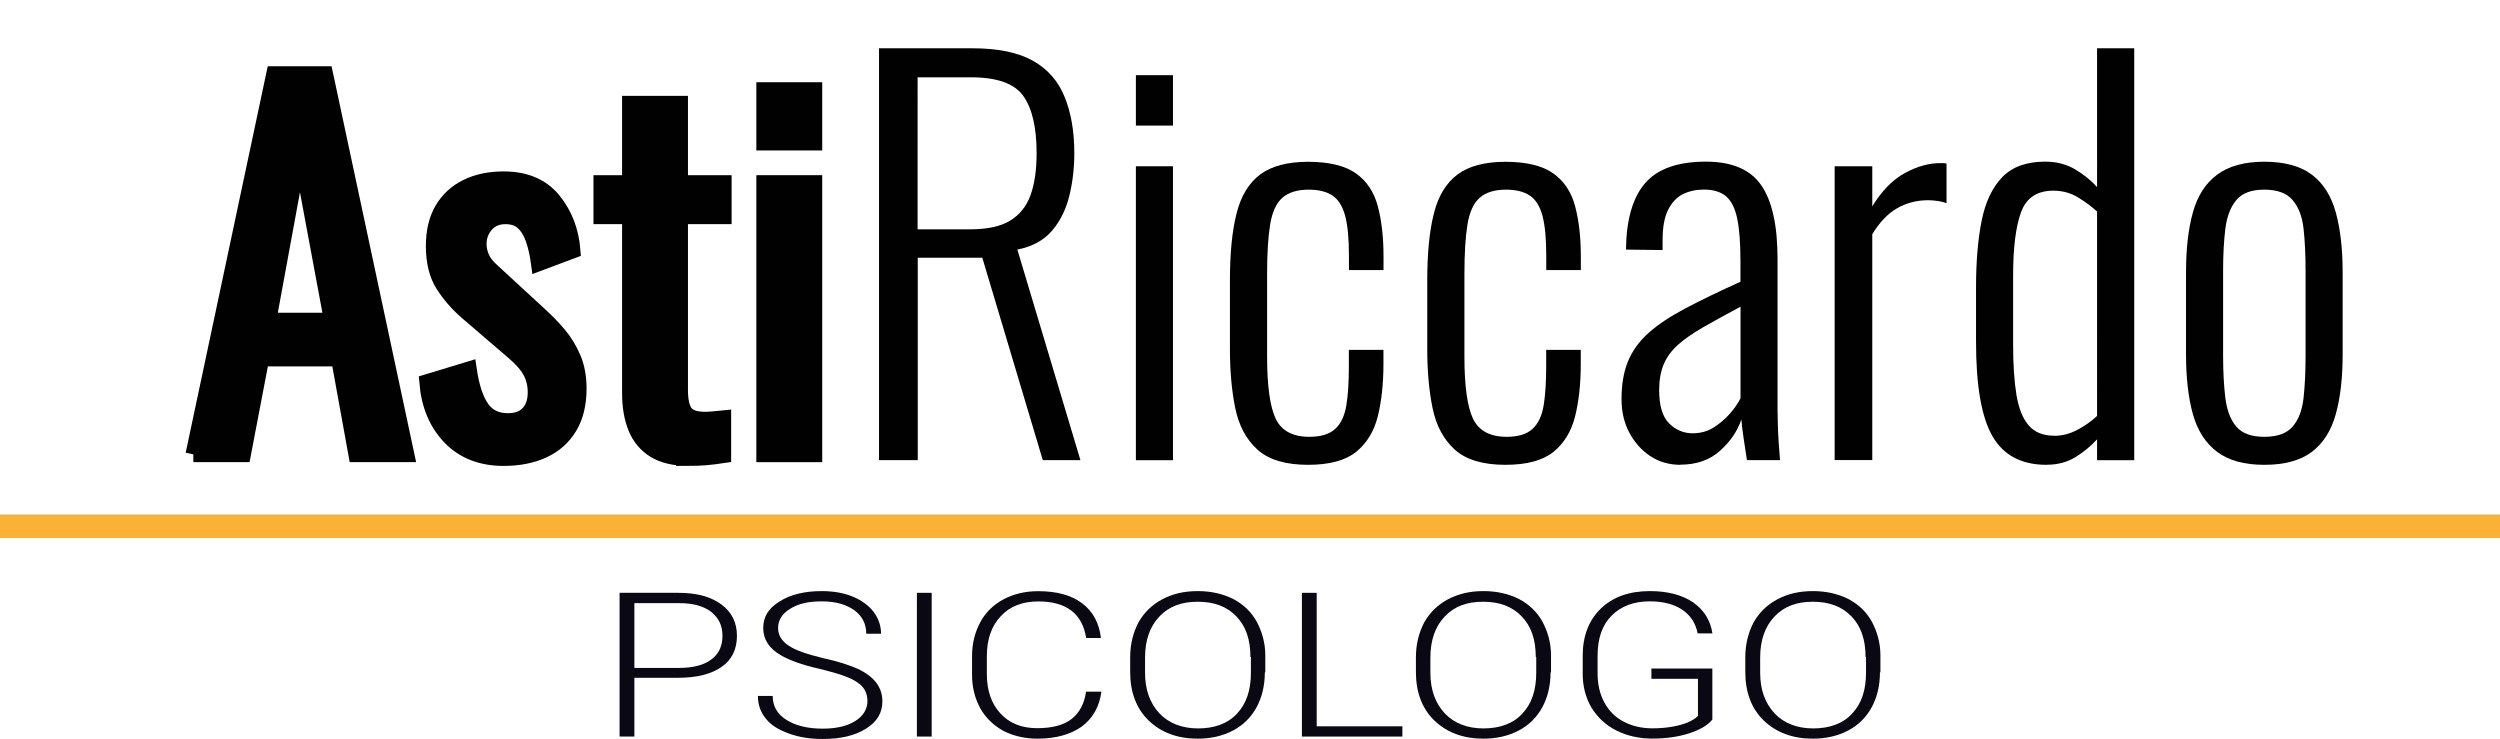
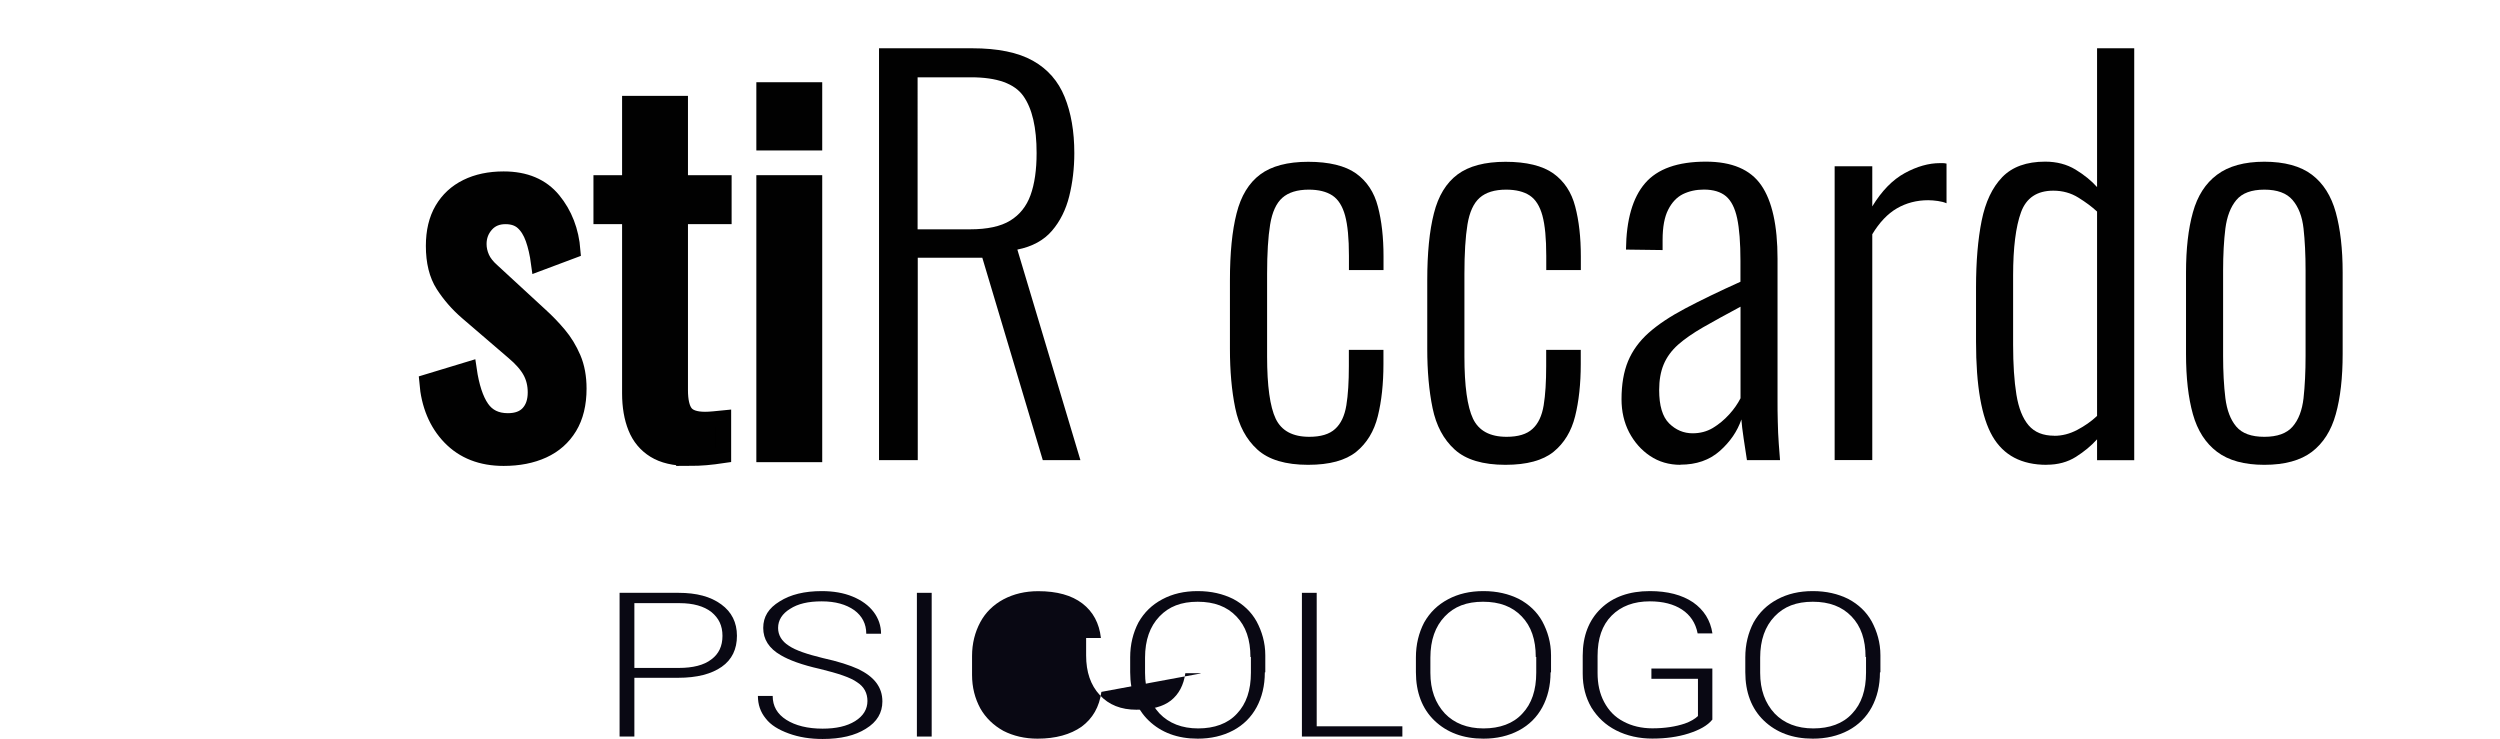
<svg xmlns="http://www.w3.org/2000/svg" viewBox="0 0 319.53 94.45">
  <defs>
    <style>.d{fill:#090813;}.e{fill:none;stroke:#f9b233;stroke-width:3px;}.e,.f{stroke-miterlimit:10;}.f{stroke:#010101;stroke-width:2px;}.f,.g{fill:#010101;}</style>
  </defs>
  <g id="a" />
  <g id="b">
    <g id="c">
      <g>
        <path class="g" d="M112.35,58.82V6.17h11.89c3.29,0,5.88,.53,7.77,1.59,1.89,1.06,3.24,2.6,4.06,4.62,.82,2.01,1.24,4.41,1.24,7.18,0,1.95-.22,3.79-.65,5.52-.43,1.73-1.17,3.21-2.21,4.42-1.04,1.21-2.51,2.02-4.42,2.4l8.06,26.91h-4.81l-7.73-25.87h-8.25v25.87h-4.94Zm4.94-29.51h6.69c2.21,0,3.92-.37,5.13-1.11,1.21-.74,2.08-1.82,2.6-3.25,.52-1.43,.78-3.23,.78-5.39,0-3.25-.56-5.68-1.69-7.28-1.13-1.6-3.36-2.4-6.7-2.4h-6.82V29.31Z" />
-         <path class="g" d="M145.18,16.05v-6.44h4.74v6.44h-4.74Zm0,42.77V21.25h4.74V58.82h-4.74Z" />
        <path class="g" d="M167.21,59.41c-2.9,0-5.07-.65-6.5-1.95-1.43-1.3-2.37-3.06-2.83-5.3-.46-2.23-.68-4.75-.68-7.57v-8.77c0-3.47,.28-6.32,.85-8.55,.56-2.23,1.57-3.89,3.02-4.97,1.45-1.08,3.5-1.62,6.14-1.62s4.72,.5,6.11,1.49c1.39,1,2.32,2.41,2.79,4.23,.48,1.82,.72,3.94,.72,6.37v1.75h-4.42v-1.82c0-2.21-.16-3.92-.49-5.14-.33-1.21-.87-2.07-1.62-2.57-.76-.5-1.77-.75-3.02-.75-1.47,0-2.6,.35-3.38,1.04-.78,.69-1.3,1.83-1.56,3.41-.26,1.58-.39,3.69-.39,6.34v10.53c0,3.77,.37,6.42,1.1,7.96,.74,1.54,2.17,2.31,4.29,2.31,1.47,0,2.58-.33,3.31-1.01,.74-.67,1.21-1.68,1.43-3.02,.22-1.34,.32-3.01,.32-5v-2.08h4.42v1.82c0,2.51-.24,4.73-.72,6.66-.48,1.93-1.4,3.44-2.76,4.55-1.37,1.1-3.41,1.66-6.14,1.66Z" />
        <path class="g" d="M192.43,59.41c-2.9,0-5.07-.65-6.5-1.95-1.43-1.3-2.37-3.06-2.83-5.3-.46-2.23-.68-4.75-.68-7.57v-8.77c0-3.47,.28-6.32,.85-8.55,.56-2.23,1.57-3.89,3.02-4.97,1.45-1.08,3.5-1.62,6.14-1.62s4.72,.5,6.11,1.49c1.39,1,2.32,2.41,2.79,4.23,.48,1.82,.72,3.94,.72,6.37v1.75h-4.42v-1.82c0-2.21-.16-3.92-.49-5.14-.33-1.21-.87-2.07-1.62-2.57-.76-.5-1.77-.75-3.02-.75-1.47,0-2.6,.35-3.38,1.04-.78,.69-1.3,1.83-1.56,3.41-.26,1.58-.39,3.69-.39,6.34v10.53c0,3.77,.37,6.42,1.1,7.96,.74,1.54,2.17,2.31,4.29,2.31,1.47,0,2.58-.33,3.31-1.01,.74-.67,1.21-1.68,1.43-3.02,.22-1.34,.32-3.01,.32-5v-2.08h4.42v1.82c0,2.51-.24,4.73-.72,6.66-.48,1.93-1.4,3.44-2.76,4.55-1.37,1.1-3.41,1.66-6.14,1.66Z" />
        <path class="g" d="M214.79,59.41c-1.47,0-2.77-.38-3.9-1.14-1.13-.76-2.01-1.77-2.67-3.02-.65-1.26-.97-2.67-.97-4.22,0-1.91,.28-3.53,.84-4.88,.56-1.34,1.44-2.55,2.63-3.61,1.19-1.06,2.75-2.1,4.68-3.12,1.93-1.02,4.28-2.16,7.05-3.41v-2.67c0-2.3-.14-4.1-.42-5.43-.28-1.32-.76-2.26-1.43-2.83-.67-.56-1.61-.85-2.83-.85-1,0-1.88,.2-2.67,.58-.78,.39-1.41,1.05-1.88,1.98-.48,.93-.72,2.22-.72,3.87v1.3l-4.68-.06c.04-3.81,.85-6.64,2.44-8.48,1.58-1.84,4.17-2.76,7.77-2.76,3.34,0,5.7,1.01,7.08,3.02,1.39,2.01,2.08,5.15,2.08,9.39v18.27c0,.65,0,1.48,.03,2.5,.02,1.02,.06,1.98,.13,2.89s.12,1.6,.16,2.08h-4.23c-.13-.82-.27-1.74-.42-2.76-.15-1.02-.25-1.83-.29-2.44-.52,1.52-1.44,2.86-2.76,4.03-1.32,1.17-3,1.75-5.04,1.75Zm1.56-4.03c.95,0,1.81-.23,2.57-.68,.76-.46,1.45-1.03,2.08-1.72,.63-.69,1.11-1.39,1.46-2.08v-11.7c-1.86,1-3.46,1.87-4.78,2.63-1.32,.76-2.39,1.51-3.22,2.24-.82,.74-1.43,1.57-1.82,2.5-.39,.93-.58,2.03-.58,3.28,0,1.99,.42,3.41,1.27,4.26,.85,.84,1.85,1.27,3.02,1.27Z" />
        <path class="g" d="M234.49,58.82V21.25h4.81v5.13c1.21-1.99,2.6-3.41,4.16-4.26,1.56-.85,3.06-1.27,4.48-1.27h.39c.13,0,.28,.02,.46,.06v5.07c-.3-.13-.67-.23-1.1-.29-.43-.06-.85-.1-1.24-.1-1.47,0-2.81,.35-4,1.04-1.19,.69-2.24,1.8-3.15,3.31v28.86h-4.81Z" />
        <path class="g" d="M261.59,59.41c-3.21,0-5.51-1.21-6.92-3.64-1.41-2.43-2.11-6.46-2.11-12.09v-6.96c0-3.29,.24-6.13,.72-8.52,.48-2.38,1.35-4.23,2.63-5.56,1.28-1.32,3.11-1.98,5.49-1.98,1.47,0,2.76,.34,3.87,1.01,1.1,.67,2.03,1.42,2.76,2.24V6.17h4.75V58.82h-4.75v-2.67c-.74,.82-1.64,1.57-2.7,2.24-1.06,.67-2.31,1.01-3.74,1.01Zm.98-3.71c1,0,1.97-.25,2.92-.75,.95-.5,1.8-1.09,2.54-1.79V27.04c-.65-.61-1.45-1.2-2.4-1.79-.95-.59-2.02-.88-3.19-.88-2.08,0-3.46,.92-4.13,2.76-.67,1.84-1.01,4.54-1.01,8.09v8.84c0,2.51,.14,4.64,.42,6.37,.28,1.73,.8,3.04,1.56,3.93,.76,.89,1.85,1.33,3.28,1.33Z" />
        <path class="g" d="M289.41,59.41c-2.56,0-4.57-.55-6.04-1.66-1.47-1.11-2.5-2.71-3.09-4.81-.59-2.1-.88-4.67-.88-7.7v-10.4c0-3.03,.29-5.6,.88-7.7,.58-2.1,1.61-3.71,3.09-4.81,1.47-1.1,3.49-1.66,6.04-1.66s4.62,.55,6.08,1.66c1.45,1.1,2.47,2.71,3.05,4.81,.58,2.1,.88,4.67,.88,7.7v10.4c0,3.03-.29,5.6-.88,7.7-.58,2.1-1.6,3.7-3.05,4.81-1.45,1.1-3.48,1.66-6.08,1.66Zm0-3.58c1.65,0,2.85-.43,3.61-1.3,.76-.87,1.22-2.08,1.4-3.64,.17-1.56,.26-3.36,.26-5.4v-10.92c0-2.04-.09-3.82-.26-5.36-.17-1.54-.64-2.75-1.4-3.64-.76-.89-1.96-1.33-3.61-1.33s-2.84,.44-3.58,1.33c-.74,.89-1.2,2.1-1.4,3.64-.19,1.54-.29,3.33-.29,5.36v10.92c0,2.04,.1,3.83,.29,5.4,.2,1.56,.66,2.77,1.4,3.64,.74,.87,1.93,1.3,3.58,1.3Z" />
      </g>
      <g>
-         <path class="f" d="M24.71,58.07L35.03,9.47h6.54l10.38,48.6h-6.42l-2.22-12.24h-9.9l-2.34,12.24h-6.36Zm9.6-17.1h8.1l-4.08-21.9-4.02,21.9Z" />
        <path class="f" d="M64.37,58.55c-2.84,0-5.12-.89-6.84-2.67-1.72-1.78-2.7-4.13-2.94-7.05l5.34-1.62c.32,2.2,.86,3.85,1.62,4.95,.76,1.1,1.88,1.65,3.36,1.65,1.16,0,2.04-.33,2.64-.99s.9-1.55,.9-2.67c0-1-.22-1.9-.66-2.7-.44-.8-1.16-1.62-2.16-2.46l-5.94-5.1c-1.2-1.04-2.21-2.2-3.03-3.48-.82-1.28-1.23-2.94-1.23-4.98,0-1.84,.37-3.39,1.11-4.65,.74-1.26,1.78-2.22,3.12-2.88,1.34-.66,2.91-.99,4.71-.99,2.76,0,4.87,.89,6.33,2.67,1.46,1.78,2.29,3.93,2.49,6.45l-4.32,1.62c-.16-1.2-.4-2.25-.72-3.15-.32-.9-.76-1.6-1.32-2.1-.56-.5-1.3-.75-2.22-.75-1.04,0-1.87,.35-2.49,1.05-.62,.7-.93,1.53-.93,2.49,0,.6,.13,1.19,.39,1.77,.26,.58,.71,1.15,1.35,1.71l6.12,5.64c.84,.76,1.63,1.58,2.37,2.46,.74,.88,1.35,1.88,1.83,3,.48,1.12,.72,2.42,.72,3.9,0,1.96-.4,3.6-1.2,4.92-.8,1.32-1.92,2.31-3.36,2.97-1.44,.66-3.12,.99-5.04,.99Z" />
        <path class="f" d="M88.01,58.55c-1.8,0-3.25-.34-4.35-1.02-1.1-.68-1.9-1.64-2.4-2.88-.5-1.24-.75-2.7-.75-4.38V27.65h-3.66v-4.26h3.66V13.25h6.42v10.14h5.58v4.26h-5.58v22.2c0,1.36,.22,2.33,.66,2.91,.44,.58,1.28,.87,2.52,.87,.32,0,.69-.02,1.11-.06,.42-.04,.83-.08,1.23-.12v4.74c-.8,.12-1.54,.21-2.22,.27-.68,.06-1.42,.09-2.22,.09Z" />
        <path class="f" d="M97.67,18.23v-6.72h6.42v6.72h-6.42Zm0,39.84V23.39h6.42V58.07h-6.42Z" />
      </g>
-       <line class="e" y1="67.26" x2="319.53" y2="67.26" />
      <g>
        <path class="d" d="M81.08,86.68v7.46h-1.89v-18.37h7.53c2.32,0,4.11,.48,5.47,1.48,1.32,.96,2,2.31,2,4.01s-.63,3.05-1.95,3.97-3.16,1.4-5.58,1.4h-5.58v.04Zm0-1.31h5.68c1.79,0,3.21-.35,4.16-1.09,.95-.7,1.42-1.7,1.42-3.01s-.47-2.27-1.42-3.05c-.95-.74-2.32-1.13-4.05-1.13h-5.79v8.29Z" />
        <path class="d" d="M110.87,89.6c0-1-.42-1.83-1.32-2.4-.84-.61-2.42-1.13-4.74-1.7-2.32-.52-3.95-1.13-5-1.75-1.53-.87-2.26-2.05-2.26-3.49s.68-2.53,2.11-3.4c1.37-.87,3.16-1.31,5.37-1.31,1.47,0,2.79,.22,3.95,.7s2.05,1.13,2.68,1.96,.95,1.79,.95,2.79h-1.89c0-1.27-.53-2.27-1.53-3.01-1.05-.74-2.42-1.13-4.16-1.13s-3.05,.31-4.05,.96c-1,.61-1.53,1.44-1.53,2.44,0,.92,.47,1.7,1.37,2.27,.89,.61,2.37,1.09,4.32,1.57,2,.44,3.47,.92,4.53,1.4,1,.48,1.79,1.05,2.32,1.75s.79,1.48,.79,2.4c0,1.44-.68,2.62-2.11,3.49-1.37,.87-3.21,1.31-5.53,1.31-1.58,0-3-.22-4.32-.7s-2.32-1.09-2.95-1.92c-.68-.83-1-1.79-1-2.88h1.89c0,1.31,.58,2.31,1.74,3.05s2.74,1.13,4.63,1.13c1.74,0,3.11-.31,4.16-.96s1.58-1.53,1.58-2.57Z" />
        <path class="d" d="M119.08,94.14h-1.89v-18.37h1.89v18.37Z" />
-         <path class="d" d="M140.77,88.43c-.26,1.92-1.11,3.4-2.53,4.45-1.42,1-3.32,1.53-5.63,1.53-1.63,0-3.11-.35-4.37-1-1.26-.7-2.26-1.66-2.95-2.88-.68-1.27-1.05-2.66-1.05-4.28v-2.4c0-1.61,.37-3.05,1.05-4.32s1.68-2.23,2.95-2.92c1.32-.7,2.79-1.05,4.47-1.05,2.37,0,4.26,.52,5.63,1.57,1.37,1.05,2.16,2.53,2.37,4.41h-1.89c-.47-3.1-2.53-4.67-6.11-4.67-2,0-3.63,.61-4.79,1.88-1.21,1.27-1.79,2.97-1.79,5.15v2.23c0,2.14,.58,3.8,1.74,5.06,1.16,1.27,2.74,1.88,4.68,1.88s3.42-.39,4.42-1.18,1.63-1.96,1.84-3.49h1.95v.04Z" />
+         <path class="d" d="M140.77,88.43c-.26,1.92-1.11,3.4-2.53,4.45-1.42,1-3.32,1.53-5.63,1.53-1.63,0-3.11-.35-4.37-1-1.26-.7-2.26-1.66-2.95-2.88-.68-1.27-1.05-2.66-1.05-4.28v-2.4c0-1.61,.37-3.05,1.05-4.32s1.68-2.23,2.95-2.92c1.32-.7,2.79-1.05,4.47-1.05,2.37,0,4.26,.52,5.63,1.57,1.37,1.05,2.16,2.53,2.37,4.41h-1.89v2.23c0,2.14,.58,3.8,1.74,5.06,1.16,1.27,2.74,1.88,4.68,1.88s3.42-.39,4.42-1.18,1.63-1.96,1.84-3.49h1.95v.04Z" />
        <path class="d" d="M161.66,85.94c0,1.7-.37,3.19-1.05,4.45s-1.68,2.27-3,2.97-2.84,1.05-4.53,1.05c-2.58,0-4.68-.79-6.26-2.31s-2.37-3.62-2.37-6.2v-1.88c0-1.66,.37-3.14,1.05-4.45,.74-1.31,1.74-2.27,3.05-2.97s2.79-1.05,4.53-1.05,3.21,.35,4.53,1c1.32,.7,2.32,1.66,3,2.88,.68,1.27,1.11,2.71,1.11,4.32v2.18h-.05Zm-1.84-1.96c0-2.23-.58-3.93-1.79-5.19-1.21-1.27-2.84-1.88-4.95-1.88s-3.68,.61-4.89,1.88c-1.21,1.27-1.84,3.01-1.84,5.28v1.92c0,2.18,.63,3.88,1.84,5.19,1.21,1.27,2.89,1.92,4.95,1.92s3.79-.61,4.95-1.88c1.21-1.27,1.79-3.01,1.79-5.24v-2.01h-.05Z" />
        <path class="d" d="M168.29,92.83h10.95v1.31h-12.84v-18.37h1.89v17.06h0Z" />
        <path class="d" d="M198.18,85.94c0,1.7-.37,3.19-1.05,4.45s-1.68,2.27-3,2.97-2.84,1.05-4.53,1.05c-2.58,0-4.68-.79-6.26-2.31s-2.37-3.62-2.37-6.2v-1.88c0-1.66,.37-3.14,1.05-4.45,.74-1.31,1.74-2.27,3.05-2.97s2.79-1.05,4.53-1.05,3.21,.35,4.53,1c1.32,.7,2.32,1.66,3,2.88,.68,1.27,1.11,2.71,1.11,4.32v2.18h-.05Zm-1.89-1.96c0-2.23-.58-3.93-1.79-5.19-1.21-1.27-2.84-1.88-4.95-1.88s-3.68,.61-4.89,1.88c-1.21,1.27-1.84,3.01-1.84,5.28v1.92c0,2.18,.63,3.88,1.84,5.19,1.21,1.27,2.89,1.92,4.95,1.92s3.79-.61,4.95-1.88c1.21-1.27,1.79-3.01,1.79-5.24v-2.01h-.05Z" />
        <path class="d" d="M218.87,91.96c-.63,.79-1.68,1.35-3.05,1.79s-2.95,.65-4.63,.65-3.26-.35-4.63-1.05c-1.37-.7-2.37-1.66-3.16-2.92-.74-1.27-1.11-2.71-1.11-4.32v-2.31c0-2.53,.79-4.54,2.32-6.02s3.63-2.23,6.26-2.23c2.26,0,4.11,.48,5.53,1.44,1.37,.96,2.21,2.27,2.47,3.97h-1.89c-.26-1.35-.95-2.36-2-3.05s-2.42-1.05-4.11-1.05c-2.05,0-3.68,.61-4.89,1.83s-1.79,2.92-1.79,5.15v2.18c0,1.4,.26,2.62,.84,3.71s1.37,1.92,2.47,2.49c1.05,.57,2.32,.87,3.68,.87,1.63,0,3-.22,4.16-.61,.74-.26,1.32-.61,1.68-.96v-4.76h-5.95v-1.31h7.79v6.5h0Z" />
        <path class="d" d="M240.28,85.94c0,1.7-.37,3.19-1.05,4.45s-1.68,2.27-3,2.97-2.84,1.05-4.53,1.05c-2.58,0-4.68-.79-6.26-2.31s-2.37-3.62-2.37-6.2v-1.88c0-1.66,.37-3.14,1.05-4.45,.74-1.31,1.74-2.27,3.05-2.97s2.79-1.05,4.53-1.05,3.21,.35,4.53,1c1.32,.7,2.32,1.66,3,2.88,.68,1.27,1.11,2.71,1.11,4.32v2.18h-.05Zm-1.84-1.96c0-2.23-.58-3.93-1.79-5.19s-2.84-1.88-4.95-1.88-3.68,.61-4.89,1.88c-1.21,1.27-1.84,3.01-1.84,5.28v1.92c0,2.18,.63,3.88,1.84,5.19,1.21,1.27,2.89,1.92,4.95,1.92s3.79-.61,4.95-1.88c1.21-1.27,1.79-3.01,1.79-5.24v-2.01h-.05Z" />
      </g>
    </g>
  </g>
</svg>